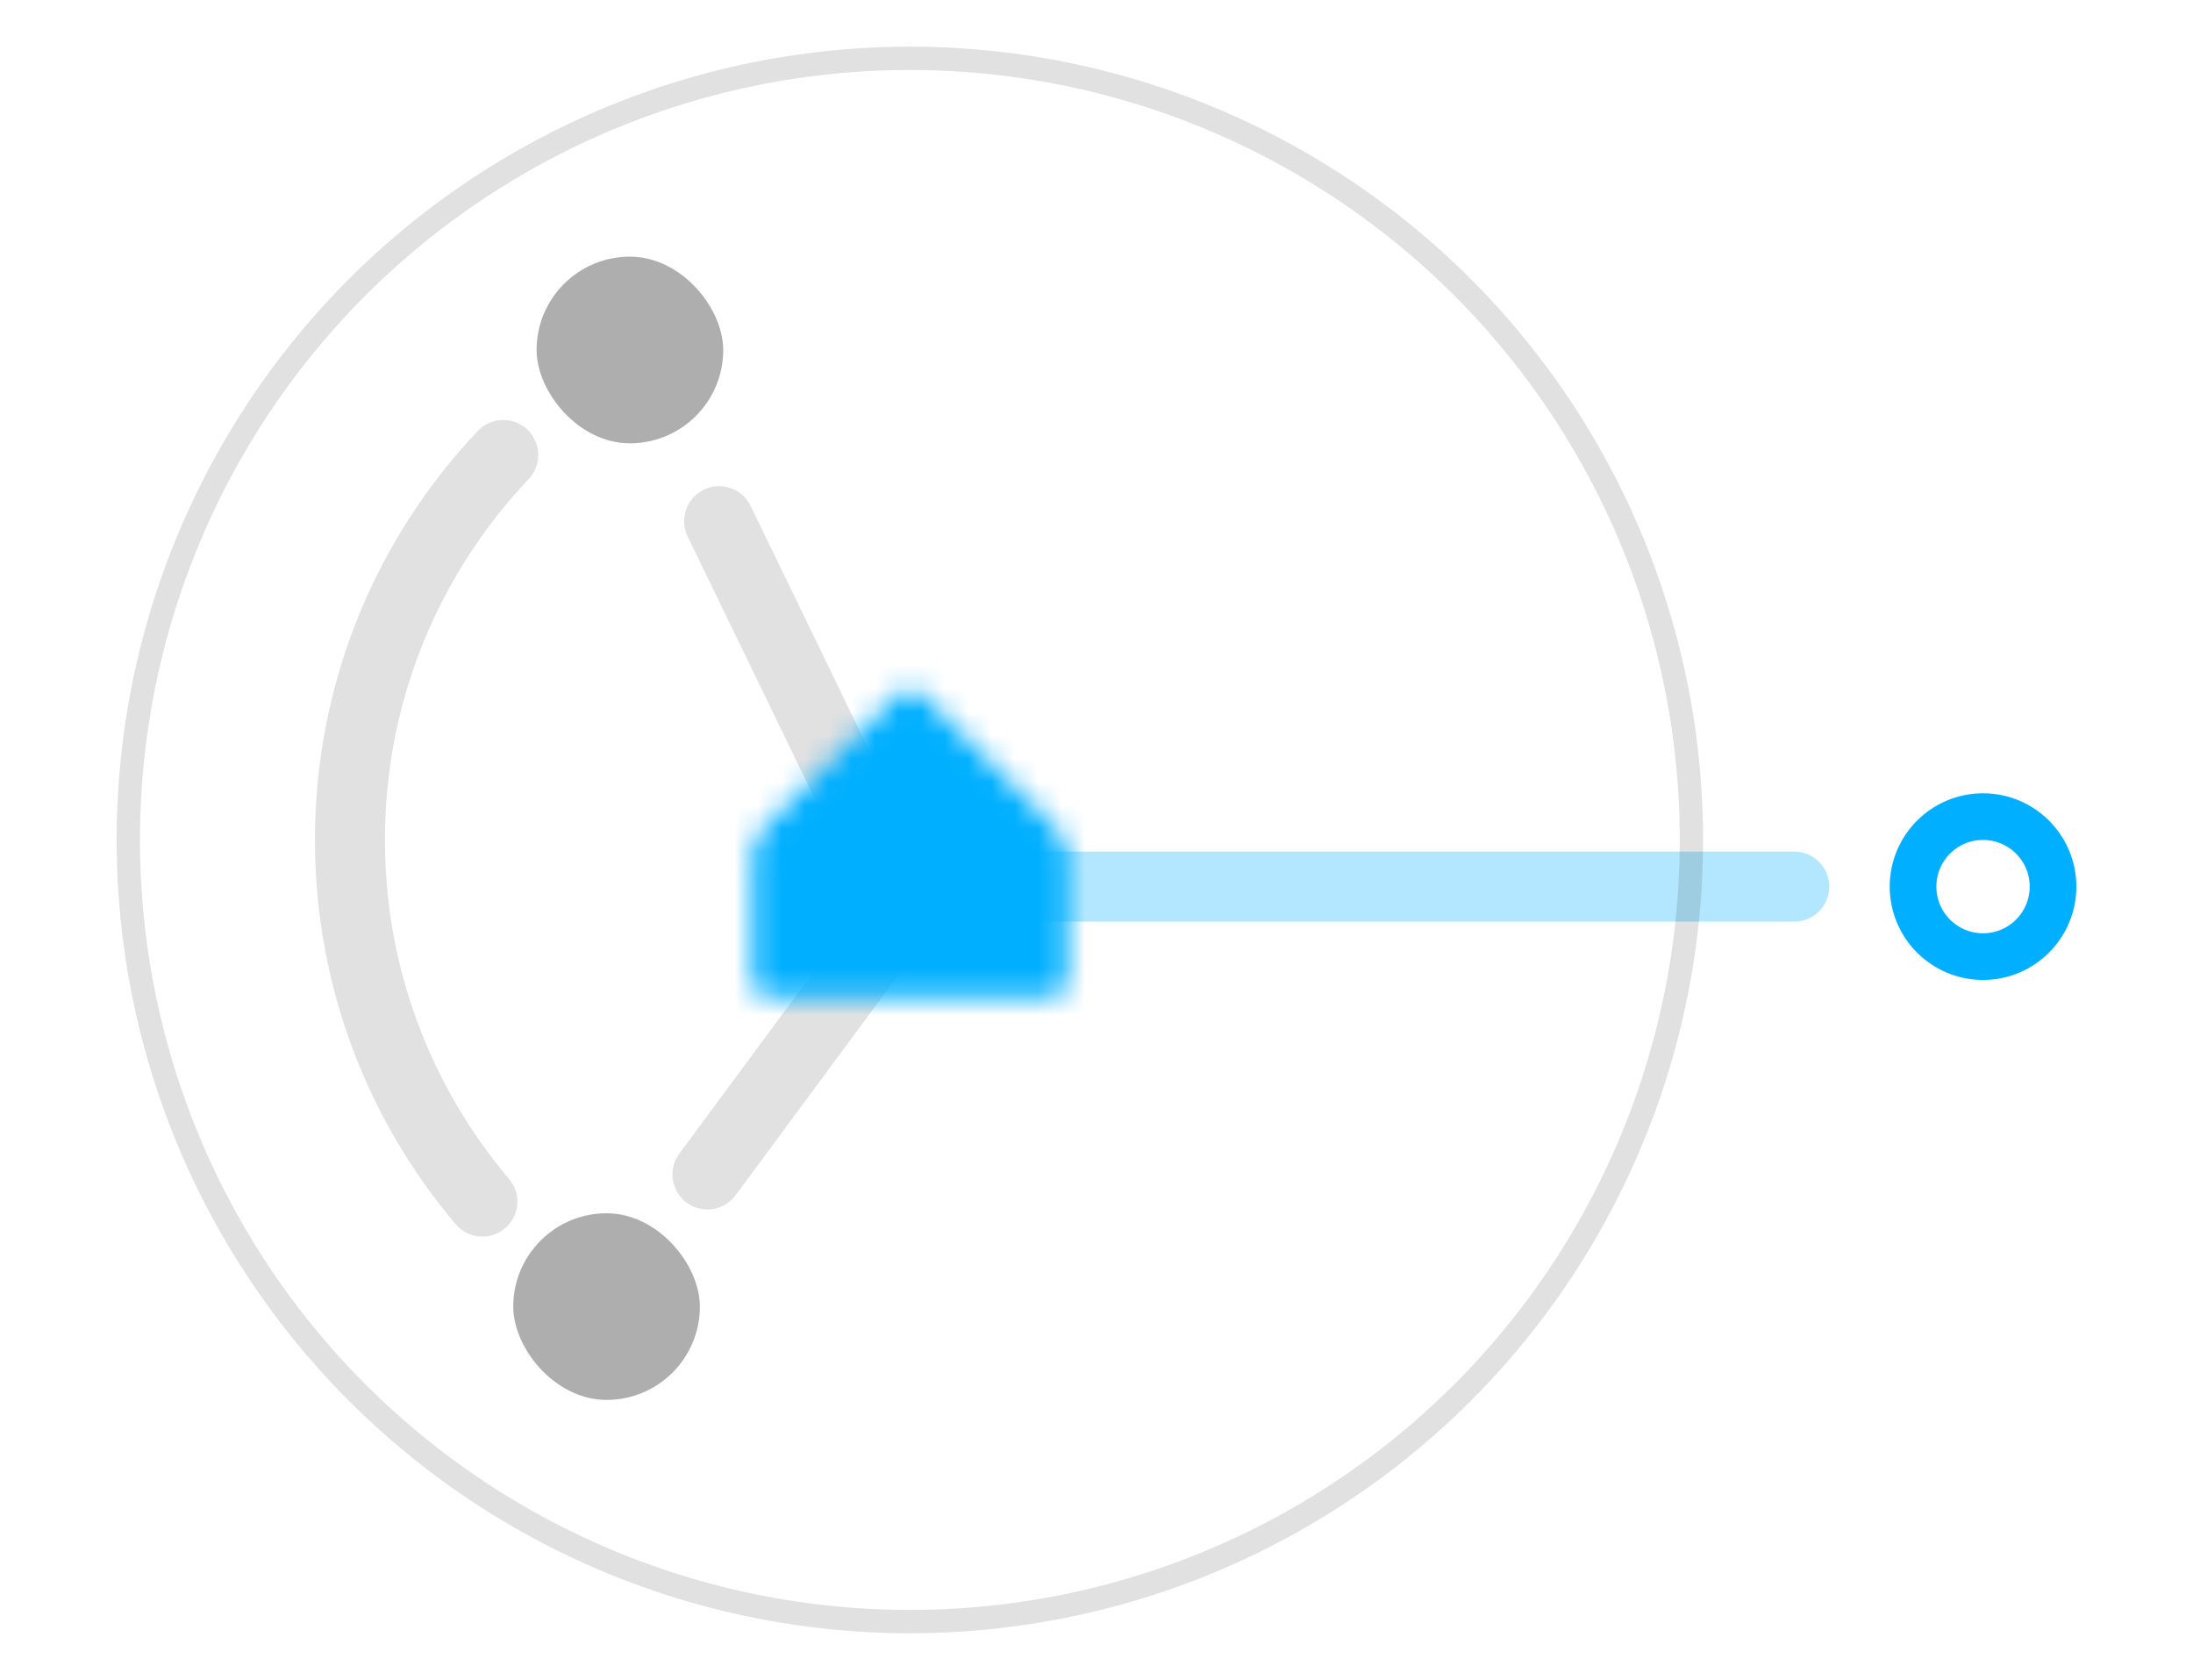
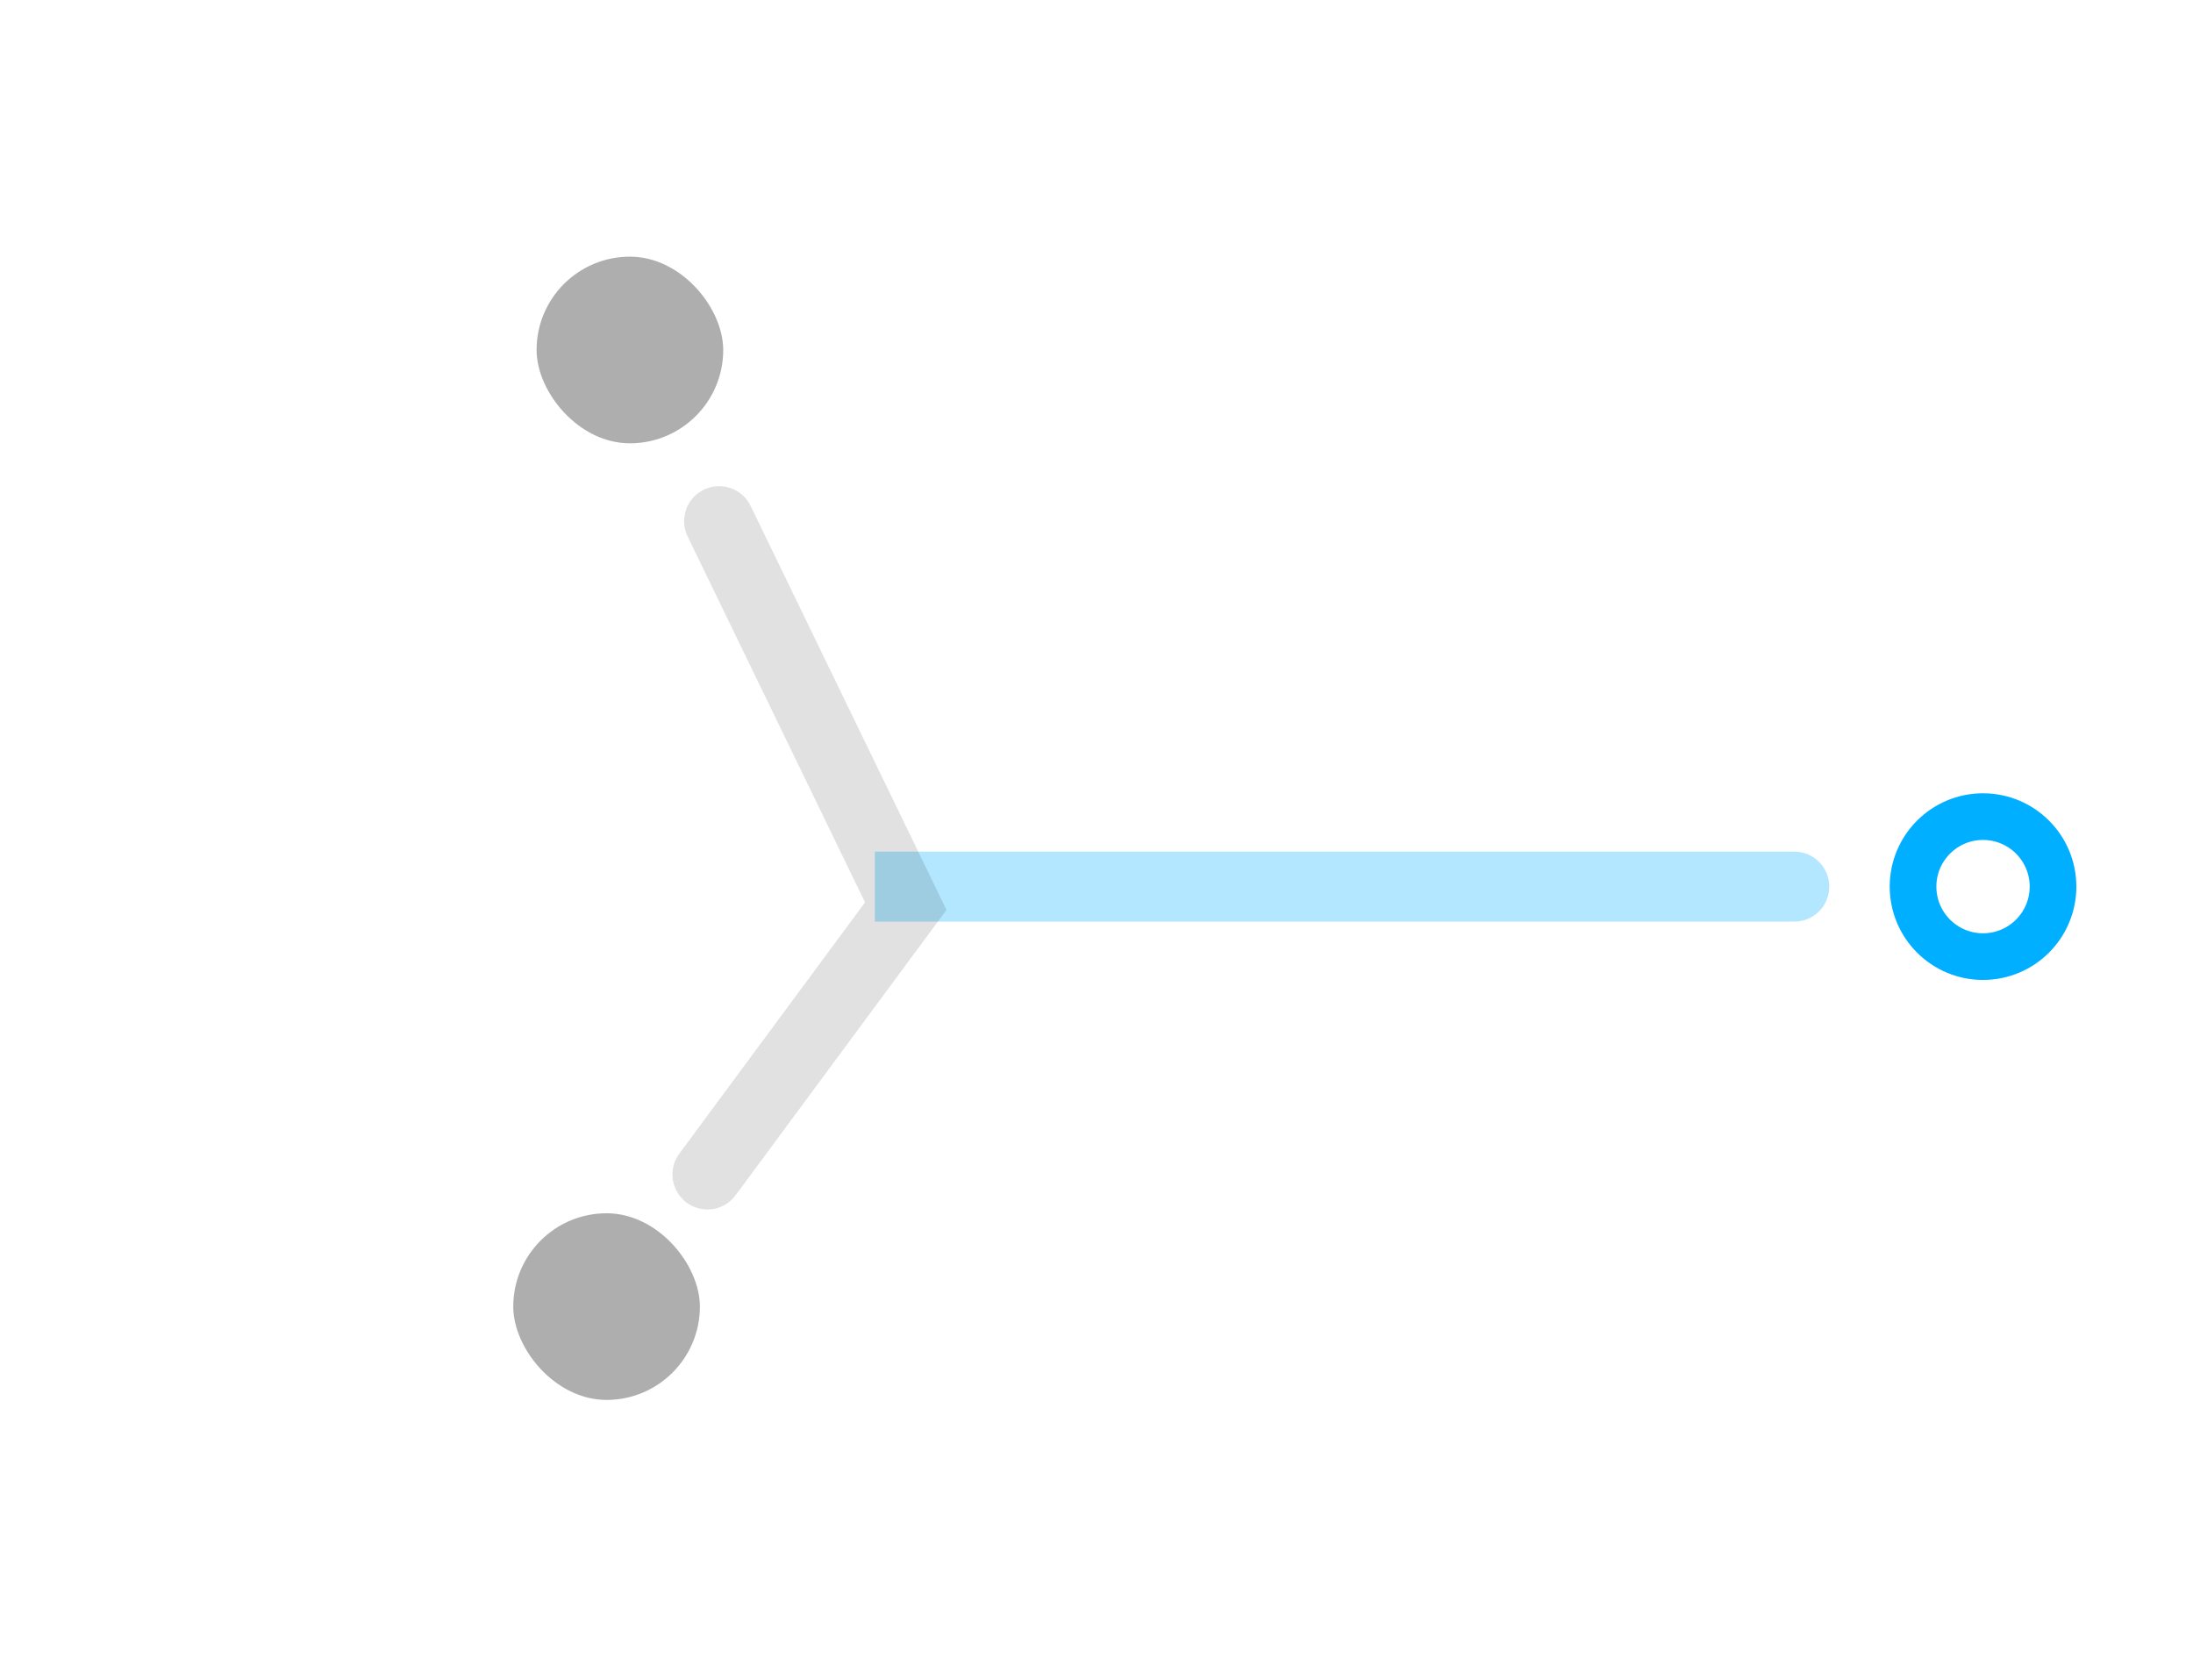
<svg xmlns="http://www.w3.org/2000/svg" width="94" height="72" viewBox="0 0 94 72" fill="none">
  <path d="M76.91 39.5C77.739 39.5 78.41 38.828 78.41 38C78.41 37.172 77.739 36.5 76.91 36.5V39.5ZM37.5 38L37.5 39.5L76.91 39.5V38V36.5L37.5 36.5L37.5 38Z" fill="#00AFFF" fill-opacity="0.3" />
  <path d="M30.824 22.337L38.824 38.837L30.324 50.337" stroke="black" stroke-opacity="0.12" stroke-width="3" stroke-linecap="round" />
  <mask id="mask0_2_779" style="mask-type:alpha" maskUnits="userSpaceOnUse" x="30" y="27" width="18" height="18">
-     <path d="M45.75 42.075C45.75 42.446 45.446 42.75 45.075 42.75H32.925C32.554 42.75 32.25 42.446 32.25 42.075V36.675C32.25 36.304 32.465 35.785 32.728 35.522L38.522 29.727C38.785 29.465 39.214 29.465 39.477 29.727L45.272 35.523C45.535 35.786 45.75 36.304 45.75 36.675V42.075Z" fill="black" />
-   </mask>
+     </mask>
  <g mask="url(#mask0_2_779)">
    <rect x="30" y="27" width="18" height="18" fill="#00AFFF" />
  </g>
-   <path d="M85 35C86.657 35 88 36.343 88 38C88 39.657 86.657 41 85 41C83.343 41 82 39.657 82 38C82 36.343 83.343 35 85 35Z" stroke="#00AFFF" stroke-width="2" />
+   <path d="M85 35C86.657 35 88 36.343 88 38C88 39.657 86.657 41 85 41C83.343 41 82 39.657 82 38C82 36.343 83.343 35 85 35" stroke="#00AFFF" stroke-width="2" />
  <rect x="23" y="11" width="8" height="8" rx="4" fill="black" fill-opacity="0.32" />
  <rect x="22" y="52" width="8" height="8" rx="4" fill="black" fill-opacity="0.32" />
-   <path d="M21.572 19.5C17.498 23.801 15 29.609 15 36C15 41.908 17.135 47.318 20.676 51.5" stroke="black" stroke-opacity="0.12" stroke-width="3" stroke-linecap="round" />
-   <circle cx="39" cy="36" r="33.5" stroke="black" stroke-opacity="0.12" />
</svg>